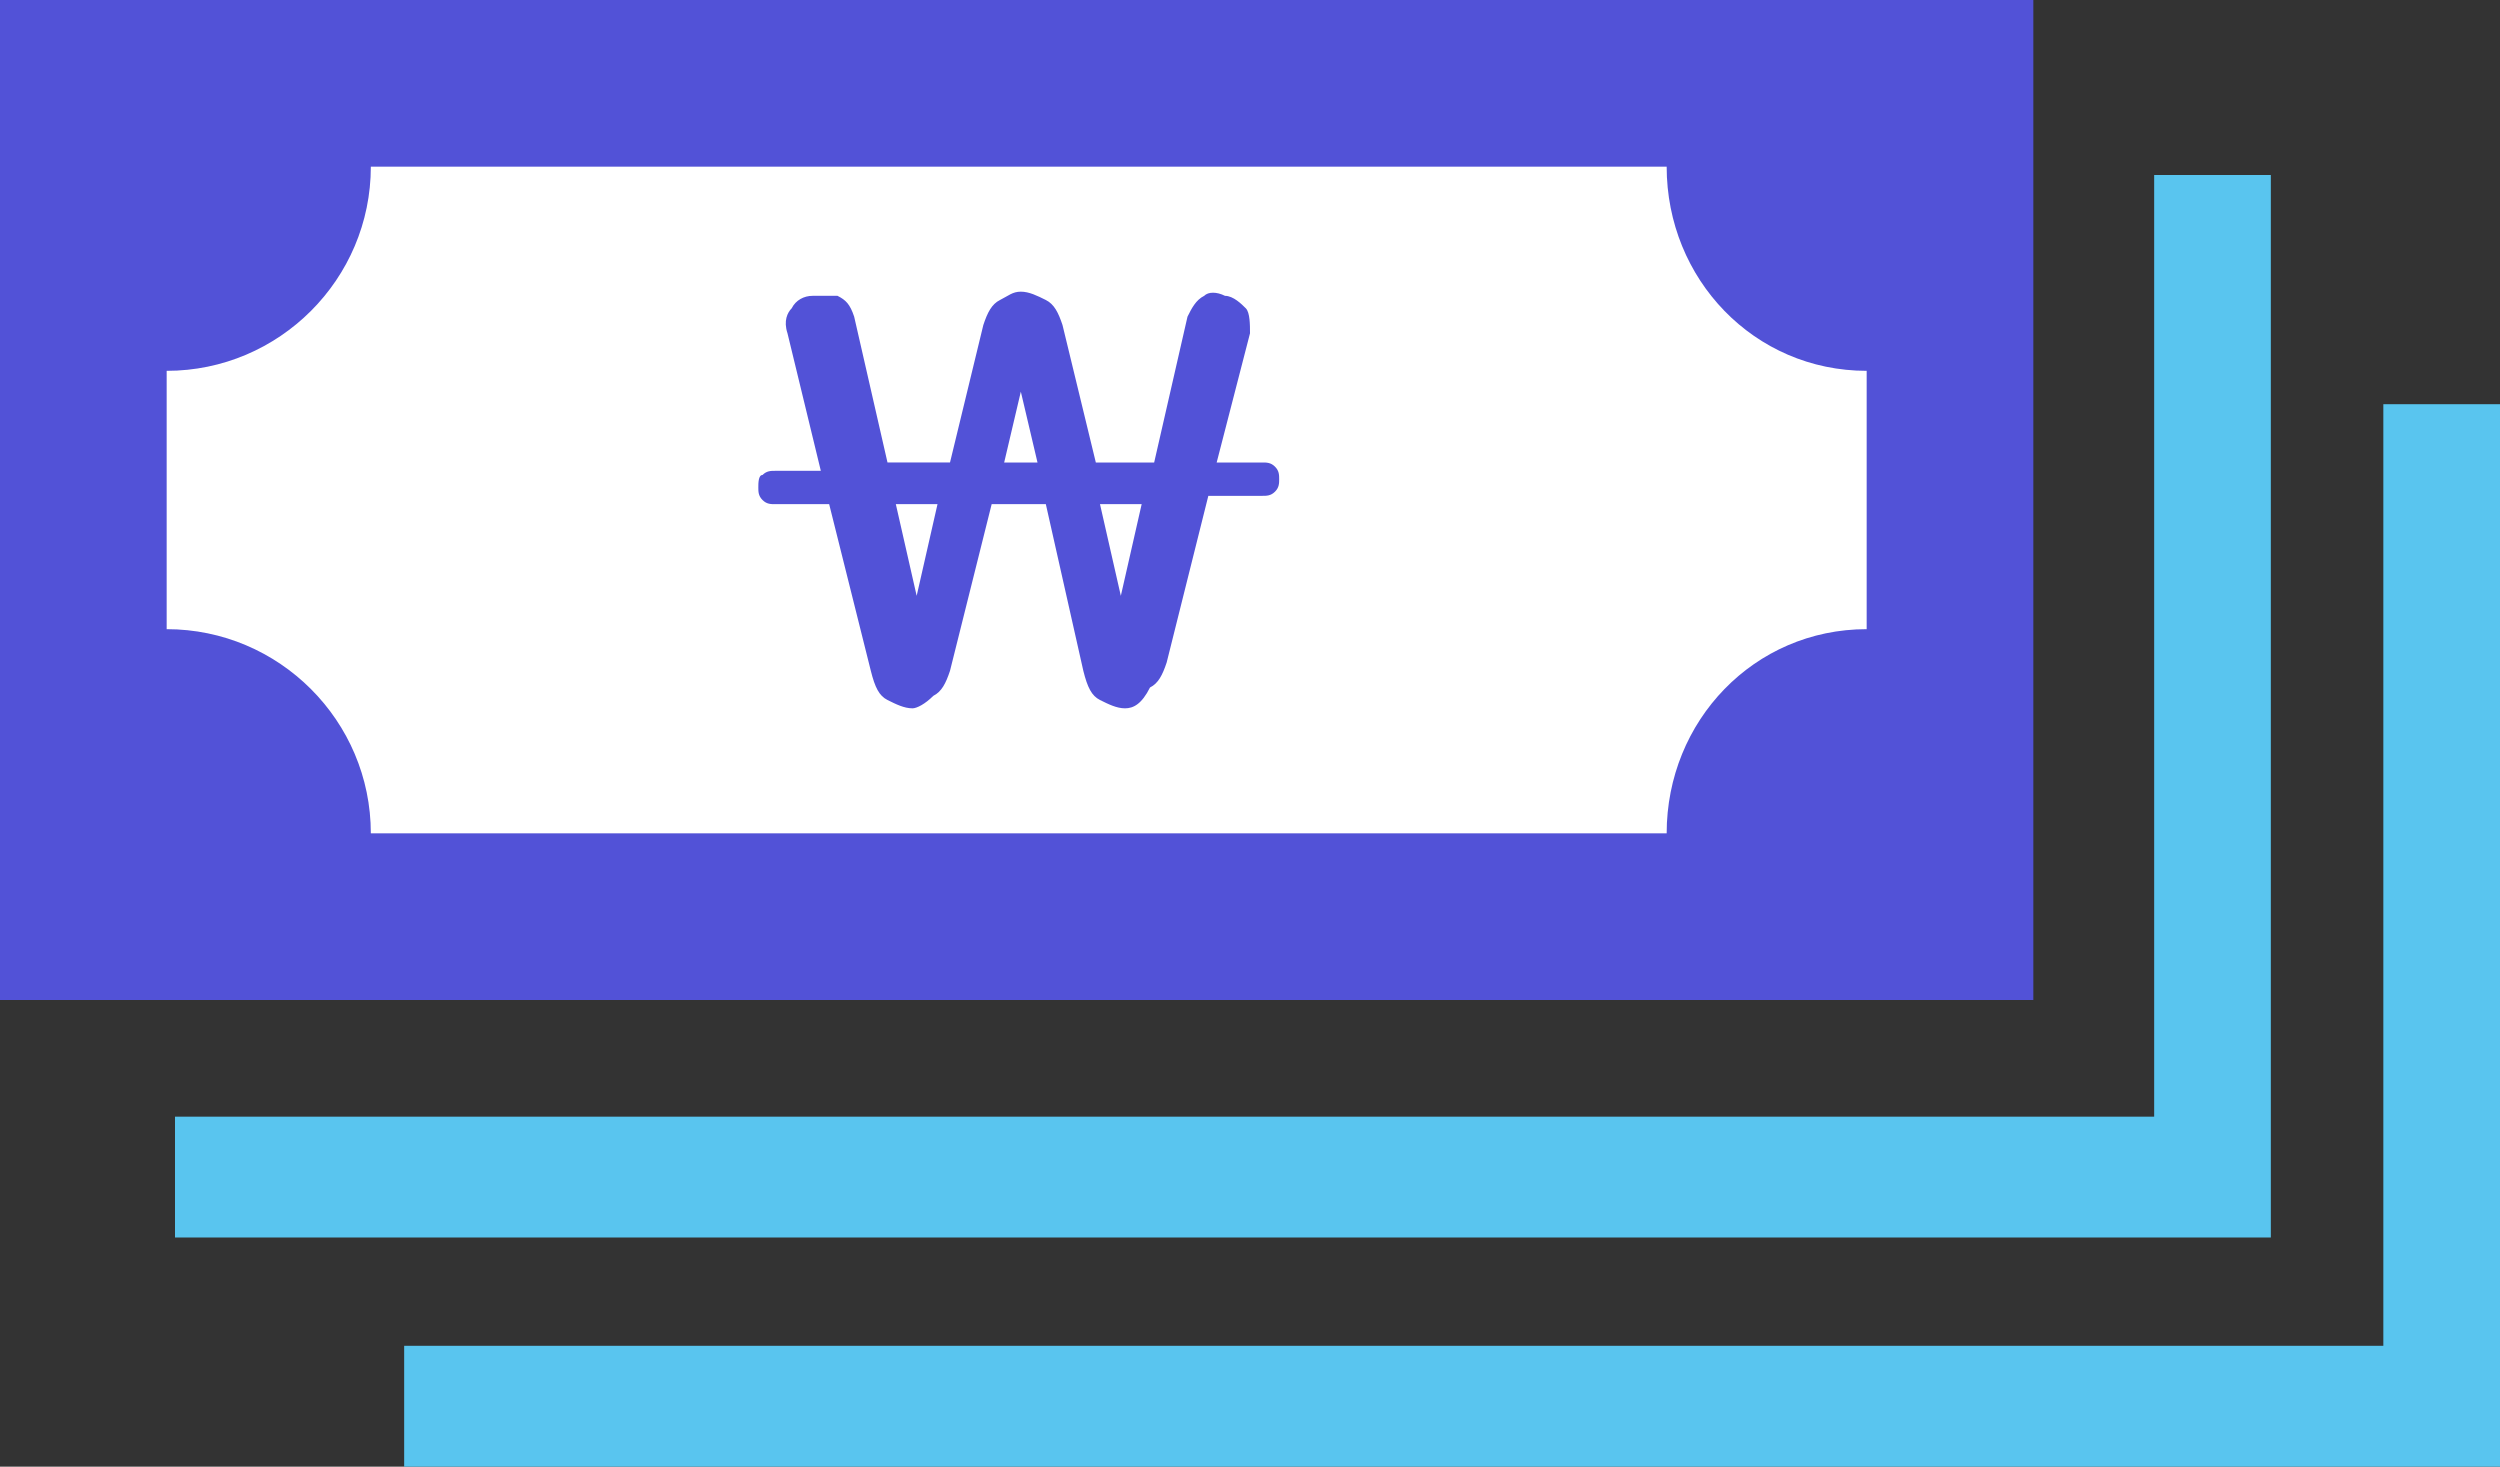
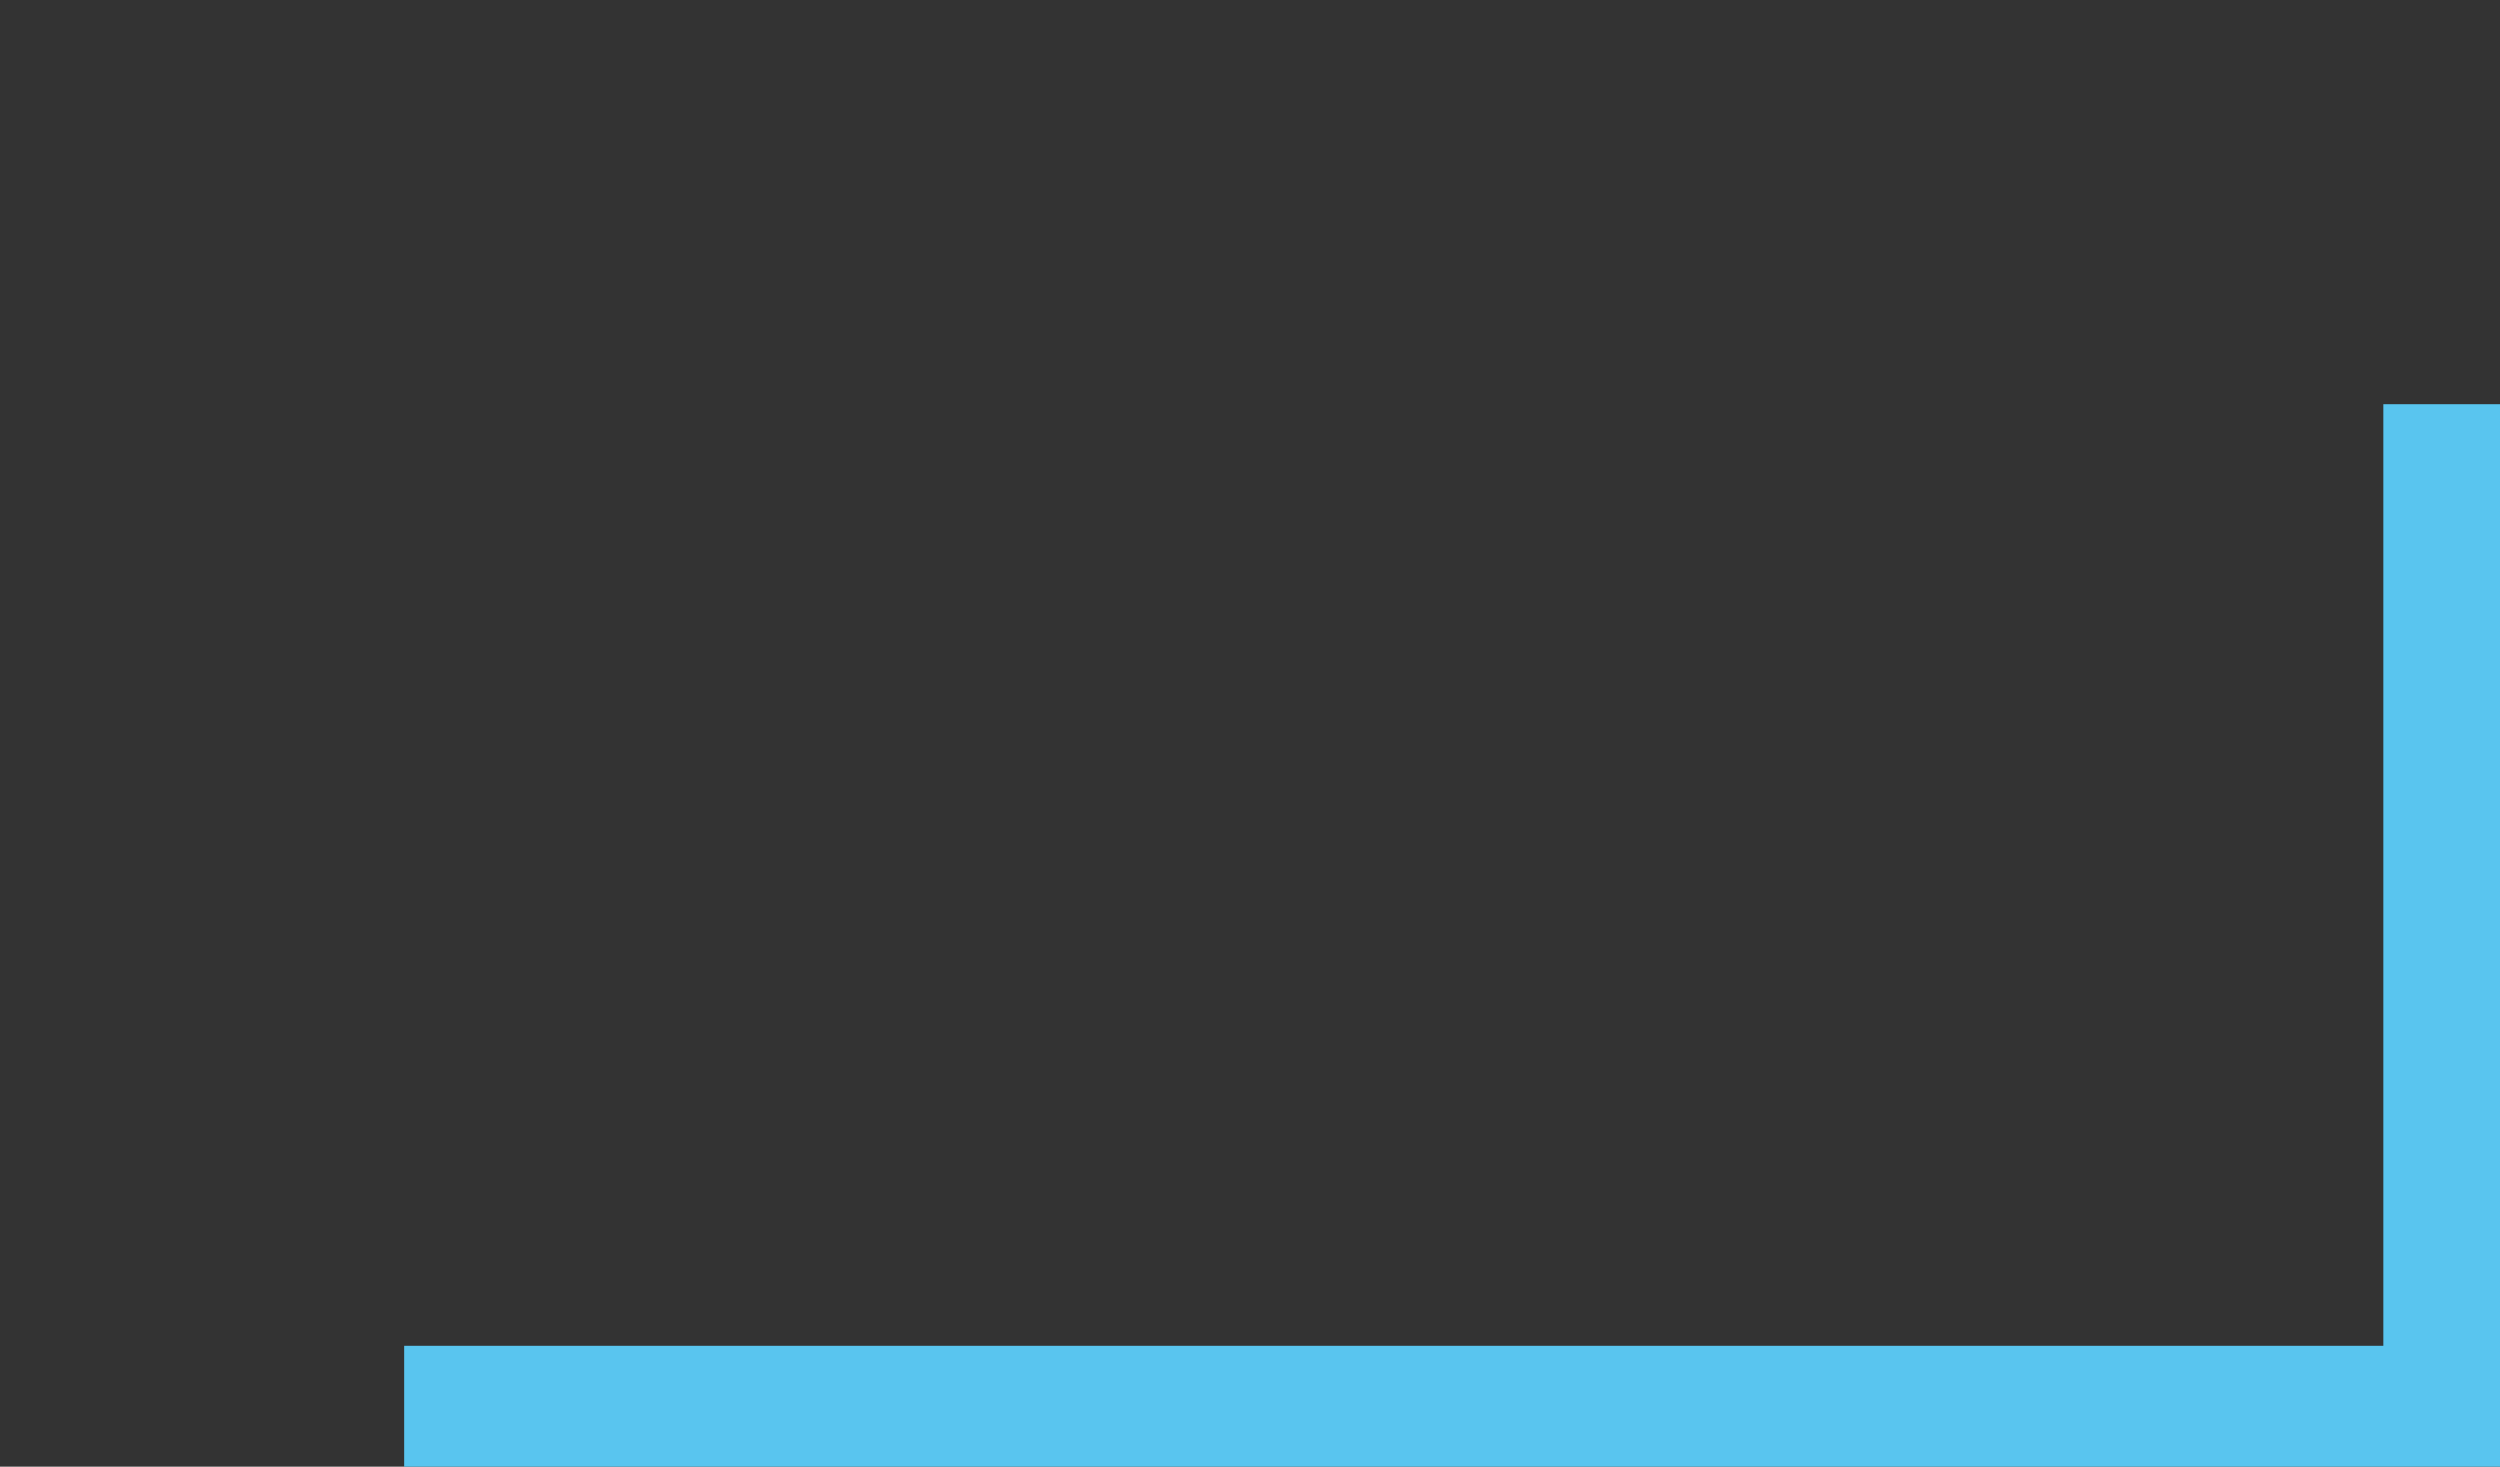
<svg xmlns="http://www.w3.org/2000/svg" version="1.1" id="레이어_1" x="0px" y="0px" width="60px" height="35.2px" viewBox="0 0 60 35.2" style="enable-background:new 0 0 60 35.2;" xml:space="preserve">
  <rect x="0" y="0" width="60" height="35.2" fill="#333333" stroke="none" />
  <style type="text/css">
	.st0{fill:#59C5EF;}
	.st1{fill:#5252D7;}
	.st2{fill:#FFFFFF;}
</style>
-   <polygon class="st0" points="54.5,29.7 4.2,29.7 4.2,26.8 51.7,26.8 51.7,4.2 54.5,4.2 " />
  <polygon class="st0" points="60,35.2 9.7,35.2 9.7,32.3 57.2,32.3 57.2,9.7 60,9.7 " />
-   <rect class="st1" width="48.8" height="24" />
-   <path class="st2" d="M44.8,15.1V8.9C42.1,8.9,40,6.7,40,4H8.9c0,2.7-2.2,4.9-4.9,4.9v6.2c2.7,0,4.9,2.2,4.9,4.9H40  C40,17.3,42.1,15.1,44.8,15.1z" />
  <g>
-     <path class="st1" d="M24.5,7c0.2,0,0.4,0.1,0.6,0.2s0.3,0.3,0.4,0.6l0.8,3.3h1.4l0.8-3.5c0.1-0.2,0.2-0.4,0.4-0.5   C29,7,29.2,7,29.4,7.1c0.2,0,0.4,0.2,0.5,0.3C30,7.5,30,7.8,30,8l-0.8,3.1h1.1c0.1,0,0.2,0,0.3,0.1c0.1,0.1,0.1,0.2,0.1,0.3   c0,0.1,0,0.2-0.1,0.3c-0.1,0.1-0.2,0.1-0.3,0.1h-1.3l-1,4c-0.1,0.3-0.2,0.5-0.4,0.6C27.4,16.9,27.2,17,27,17   c-0.2,0-0.4-0.1-0.6-0.2c-0.2-0.1-0.3-0.3-0.4-0.7l-0.9-4h-1.3l-1,4c-0.1,0.3-0.2,0.5-0.4,0.6C22.2,16.9,22,17,21.9,17   c-0.2,0-0.4-0.1-0.6-0.2c-0.2-0.1-0.3-0.3-0.4-0.7l-1-4h-1.3c-0.1,0-0.2,0-0.3-0.1c-0.1-0.1-0.1-0.2-0.1-0.3c0-0.1,0-0.3,0.1-0.3   c0.1-0.1,0.2-0.1,0.3-0.1h1.1L18.9,8c-0.1-0.3,0-0.5,0.1-0.6c0.1-0.2,0.3-0.3,0.5-0.3c0.2,0,0.4,0,0.6,0c0.2,0.1,0.3,0.2,0.4,0.5   l0.8,3.5h1.5l0.8-3.3c0.1-0.3,0.2-0.5,0.4-0.6S24.3,7,24.5,7z M22,14.3l0.5-2.2h-1L22,14.3z M24.1,11.1h0.8l-0.4-1.7L24.1,11.1z    M26.9,14.3l0.5-2.2h-1L26.9,14.3z" />
-   </g>
+     </g>
</svg>